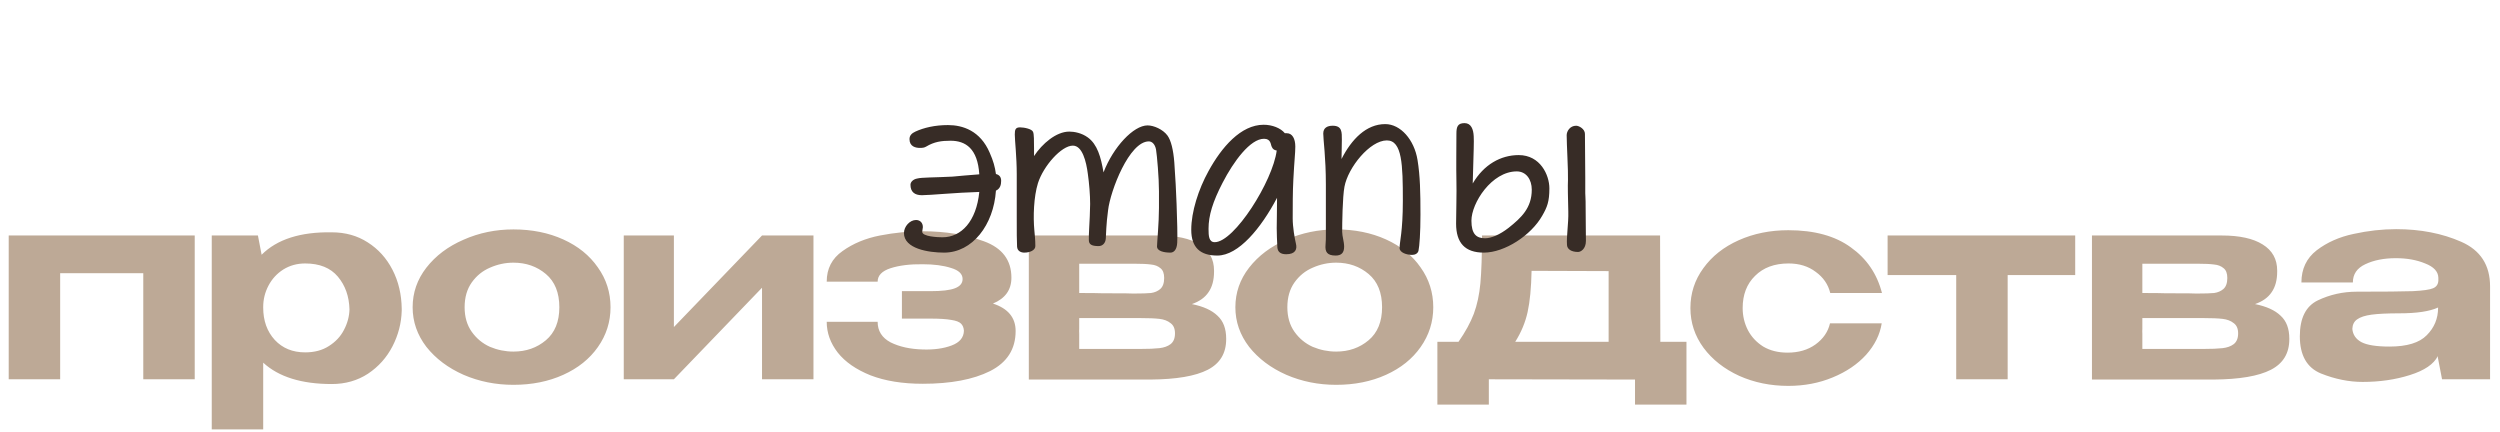
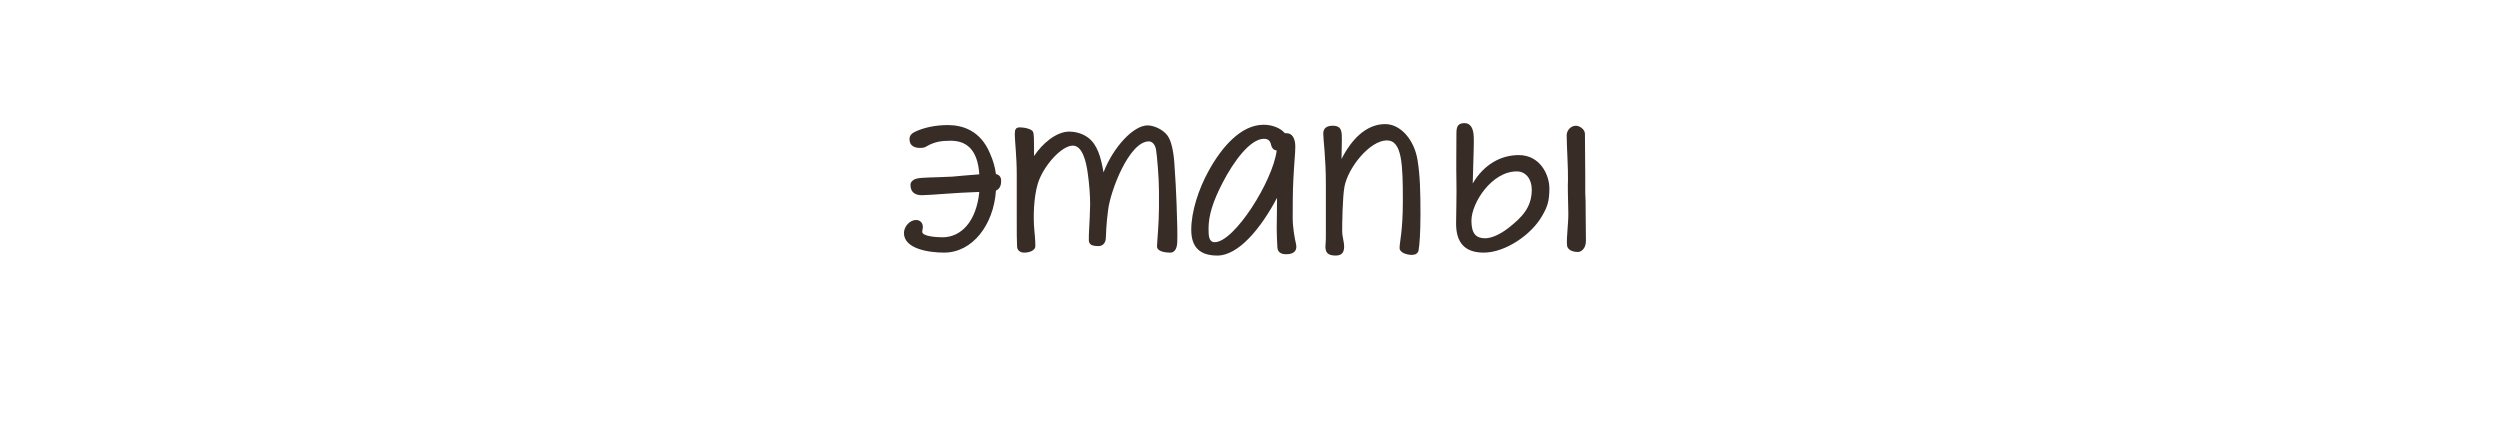
<svg xmlns="http://www.w3.org/2000/svg" width="758" height="131" viewBox="0 0 758 131" fill="none">
-   <path d="M2.64 71.4H59.04V115H43.44V82.84H18.24V115H2.64V71.4ZM121.803 94.2C121.696 97.987 120.763 101.587 119.003 105C117.243 108.413 114.763 111.187 111.562 113.32C108.362 115.4 104.709 116.44 100.603 116.44C91.429 116.44 84.496 114.28 79.802 109.96V130.2H64.203V71.4H78.203L79.323 77.24C84.016 72.547 91.109 70.28 100.603 70.44C104.709 70.44 108.336 71.453 111.483 73.48C114.683 75.507 117.189 78.28 119.003 81.8C120.816 85.32 121.749 89.267 121.803 93.64V93.88V94.2ZM92.522 106.84C95.349 106.84 97.749 106.2 99.722 104.92C101.749 103.64 103.269 102.013 104.283 100.04C105.349 98.013 105.909 95.933 105.963 93.8C105.856 89.853 104.683 86.547 102.443 83.88C100.203 81.213 96.896 79.88 92.522 79.88C90.069 79.88 87.856 80.493 85.882 81.72C83.963 82.947 82.469 84.573 81.403 86.6C80.336 88.627 79.802 90.787 79.802 93.08V93.24C79.802 97.24 80.976 100.52 83.323 103.08C85.669 105.587 88.736 106.84 92.522 106.84ZM155.672 69.56C161.272 69.56 166.312 70.573 170.792 72.6C175.272 74.627 178.765 77.453 181.272 81.08C183.832 84.653 185.112 88.68 185.112 93.16C185.112 97.587 183.832 101.613 181.272 105.24C178.765 108.813 175.272 111.613 170.792 113.64C166.312 115.667 161.272 116.68 155.672 116.68C150.285 116.68 145.245 115.667 140.552 113.64C135.859 111.56 132.099 108.733 129.272 105.16C126.499 101.533 125.112 97.533 125.112 93.16C125.112 88.733 126.499 84.733 129.272 81.16C132.099 77.533 135.859 74.707 140.552 72.68C145.245 70.6 150.285 69.56 155.672 69.56ZM155.672 106.6C159.512 106.6 162.792 105.453 165.512 103.16C168.232 100.867 169.592 97.533 169.592 93.16C169.592 88.733 168.232 85.373 165.512 83.08C162.792 80.787 159.512 79.64 155.672 79.64C153.219 79.64 150.845 80.147 148.552 81.16C146.312 82.12 144.472 83.613 143.032 85.64C141.592 87.667 140.872 90.173 140.872 93.16C140.872 96.093 141.592 98.573 143.032 100.6C144.472 102.627 146.312 104.147 148.552 105.16C150.845 106.12 153.219 106.6 155.672 106.6ZM204.324 99.16L231.044 71.4H246.644V115H231.044V87.24L204.324 115H189.124V71.4H204.324V99.16ZM301.059 92.04C305.645 93.533 307.939 96.307 307.939 100.36C307.939 105.853 305.352 109.907 300.179 112.52C295.059 115.08 288.259 116.36 279.779 116.36C273.645 116.36 268.365 115.507 263.939 113.8C259.565 112.04 256.259 109.747 254.019 106.92C251.779 104.04 250.659 100.92 250.659 97.56H266.099C266.099 100.333 267.405 102.413 270.019 103.8C272.685 105.133 275.939 105.853 279.779 105.96C283.192 106.067 286.099 105.667 288.499 104.76C290.952 103.853 292.205 102.36 292.259 100.28C292.205 99.373 291.912 98.653 291.379 98.12C290.845 97.587 289.859 97.213 288.419 97C286.979 96.733 284.872 96.6 282.099 96.6H273.459V88.28H282.099C285.565 88.28 288.045 87.987 289.539 87.4C291.085 86.813 291.859 85.88 291.859 84.6C291.859 83.053 290.685 81.933 288.339 81.24C285.992 80.493 283.139 80.12 279.779 80.12C275.939 80.067 272.685 80.467 270.019 81.32C267.405 82.173 266.099 83.533 266.099 85.4H250.659C250.659 81.453 252.259 78.36 255.459 76.12C258.659 73.827 262.445 72.253 266.819 71.4C271.245 70.547 275.565 70.12 279.779 70.12C286.659 70.12 292.845 71.133 298.339 73.16C303.885 75.187 306.659 78.867 306.659 84.2C306.659 87.88 304.792 90.493 301.059 92.04ZM327.217 99.64C327.164 100.067 327.137 100.627 327.137 101.32L327.217 99.64ZM361.377 92.2C364.844 92.893 367.43 94.067 369.137 95.72C370.897 97.32 371.777 99.64 371.777 102.68V102.84C371.777 107.107 369.91 110.2 366.177 112.12C362.444 114.04 356.657 115.027 348.817 115.08H348.657H346.577H311.937V71.4H350.737H351.297C356.684 71.4 360.817 72.307 363.697 74.12C366.63 75.933 368.097 78.573 368.097 82.04V82.36C368.097 84.92 367.537 87 366.417 88.6C365.35 90.2 363.67 91.4 361.377 92.2ZM352.977 84.28C352.977 82.893 352.604 81.907 351.857 81.32C351.11 80.68 350.15 80.307 348.977 80.2C347.804 80.04 346.124 79.96 343.937 79.96H327.217V88.84C330.63 88.84 333.004 88.867 334.337 88.92C340.417 88.92 343.457 88.947 343.457 89H341.297H343.937C346.177 89 347.857 88.947 348.977 88.84C350.097 88.68 351.03 88.28 351.777 87.64C352.577 86.947 352.977 85.827 352.977 84.28ZM345.617 105.8C348.177 105.8 350.15 105.72 351.537 105.56C352.924 105.4 354.044 105 354.897 104.36C355.804 103.667 356.257 102.573 356.257 101.08C356.257 99.64 355.804 98.6 354.897 97.96C354.044 97.267 352.924 96.84 351.537 96.68C350.15 96.52 348.177 96.44 345.617 96.44H345.457H327.217V105.8H345.617ZM405.125 69.56C410.725 69.56 415.765 70.573 420.245 72.6C424.725 74.627 428.218 77.453 430.725 81.08C433.285 84.653 434.565 88.68 434.565 93.16C434.565 97.587 433.285 101.613 430.725 105.24C428.218 108.813 424.725 111.613 420.245 113.64C415.765 115.667 410.725 116.68 405.125 116.68C399.738 116.68 394.698 115.667 390.005 113.64C385.312 111.56 381.552 108.733 378.725 105.16C375.952 101.533 374.565 97.533 374.565 93.16C374.565 88.733 375.952 84.733 378.725 81.16C381.552 77.533 385.312 74.707 390.005 72.68C394.698 70.6 399.738 69.56 405.125 69.56ZM405.125 106.6C408.965 106.6 412.245 105.453 414.965 103.16C417.685 100.867 419.045 97.533 419.045 93.16C419.045 88.733 417.685 85.373 414.965 83.08C412.245 80.787 408.965 79.64 405.125 79.64C402.672 79.64 400.298 80.147 398.005 81.16C395.765 82.12 393.925 83.613 392.485 85.64C391.045 87.667 390.325 90.173 390.325 93.16C390.325 96.093 391.045 98.573 392.485 100.6C393.925 102.627 395.765 104.147 398.005 105.16C400.298 106.12 402.672 106.6 405.125 106.6ZM503.415 103.64H511.335V122.68H495.735V115.08L451.415 115V122.68H435.815V103.64H442.215C444.295 100.653 445.842 97.827 446.855 95.16C447.868 92.44 448.535 89.347 448.855 85.88C449.175 82.36 449.335 77.533 449.335 71.4H503.335L503.415 103.64ZM464.375 82.12C464.268 87.293 463.868 91.453 463.175 94.6C462.482 97.747 461.228 100.76 459.415 103.64H487.735V82.2L464.375 82.12ZM512.534 93.4C512.534 88.92 513.84 84.893 516.454 81.32C519.067 77.693 522.64 74.867 527.174 72.84C531.707 70.813 536.72 69.8 542.214 69.8C550.107 69.8 556.427 71.533 561.174 75C565.974 78.413 569.12 83.027 570.614 88.84H554.934C554.294 86.227 552.827 84.093 550.534 82.44C548.294 80.733 545.547 79.88 542.294 79.88C538.027 79.88 534.64 81.133 532.134 83.64C529.627 86.093 528.374 89.347 528.374 93.4C528.374 95.8 528.907 98.04 529.974 100.12C531.04 102.147 532.587 103.8 534.614 105.08C536.694 106.307 539.147 106.92 541.974 106.92C545.334 106.92 548.16 106.093 550.454 104.44C552.8 102.733 554.267 100.6 554.854 98.04H570.534C570 101.453 568.427 104.627 565.814 107.56C563.2 110.44 559.814 112.733 555.654 114.44C551.547 116.147 547.067 117 542.214 117C536.827 117 531.867 115.987 527.334 113.96C522.8 111.88 519.2 109.053 516.534 105.48C513.867 101.853 512.534 97.827 512.534 93.4ZM629.202 71.4V83.4H608.722V115H593.122V83.4H572.322V71.4H629.202ZM649.561 99.64C649.507 100.067 649.481 100.627 649.481 101.32L649.561 99.64ZM683.721 92.2C687.187 92.893 689.774 94.067 691.481 95.72C693.241 97.32 694.121 99.64 694.121 102.68V102.84C694.121 107.107 692.254 110.2 688.521 112.12C684.787 114.04 679.001 115.027 671.161 115.08H671.001H668.921H634.281V71.4H673.081H673.641C679.027 71.4 683.161 72.307 686.041 74.12C688.974 75.933 690.441 78.573 690.441 82.04V82.36C690.441 84.92 689.881 87 688.761 88.6C687.694 90.2 686.014 91.4 683.721 92.2ZM675.321 84.28C675.321 82.893 674.947 81.907 674.201 81.32C673.454 80.68 672.494 80.307 671.321 80.2C670.147 80.04 668.467 79.96 666.281 79.96H649.561V88.84C652.974 88.84 655.347 88.867 656.681 88.92C662.761 88.92 665.801 88.947 665.801 89H663.641H666.281C668.521 89 670.201 88.947 671.321 88.84C672.441 88.68 673.374 88.28 674.121 87.64C674.921 86.947 675.321 85.827 675.321 84.28ZM667.961 105.8C670.521 105.8 672.494 105.72 673.881 105.56C675.267 105.4 676.387 105 677.241 104.36C678.147 103.667 678.601 102.573 678.601 101.08C678.601 99.64 678.147 98.6 677.241 97.96C676.387 97.267 675.267 96.84 673.881 96.68C672.494 96.52 670.521 96.44 667.961 96.44H667.801H649.561V105.8H667.961ZM726.509 69.48C733.869 69.48 740.455 70.76 746.269 73.32C752.082 75.88 754.989 80.387 754.989 86.84V115H740.429L739.149 108.36V107.96C737.922 110.413 735.095 112.333 730.669 113.72C726.295 115.107 721.522 115.8 716.349 115.8C712.189 115.8 707.975 114.947 703.709 113.24C699.442 111.48 697.309 107.72 697.309 101.96C697.309 96.467 699.122 92.84 702.749 91.08C706.429 89.32 710.375 88.44 714.589 88.44C722.749 88.44 728.402 88.387 731.549 88.28C734.695 88.12 736.749 87.827 737.709 87.4C738.722 86.973 739.255 86.2 739.309 85.08V84.2C739.255 82.333 737.922 80.893 735.309 79.88C732.749 78.813 729.789 78.28 726.429 78.28C722.802 78.28 719.709 78.893 717.149 80.12C714.642 81.293 713.389 83.133 713.389 85.64H697.789C697.789 81.533 699.335 78.28 702.429 75.88C705.575 73.48 709.309 71.827 713.629 70.92C718.002 69.96 722.295 69.48 726.509 69.48ZM739.229 93.24C736.669 94.413 732.749 95 727.469 95C723.895 95 721.095 95.133 719.069 95.4C717.095 95.667 715.629 96.147 714.669 96.84C713.762 97.48 713.282 98.44 713.229 99.72C713.389 101.48 714.295 102.813 715.949 103.72C717.655 104.627 720.509 105.08 724.509 105.08C729.789 105.08 733.549 103.933 735.789 101.64C738.082 99.347 739.229 96.573 739.229 93.32V93.24Z" fill="#BDA996" />
  <path d="M303.549 54.835C303.549 56.022 303.253 57.209 301.967 57.802C301.275 68.187 294.846 76.593 286.242 76.593C281.495 76.593 274.077 75.407 274.077 70.659C274.077 68.681 275.857 66.703 277.736 66.703C278.923 66.703 279.813 67.495 279.813 68.879C279.813 69.275 279.615 69.868 279.615 70.264C279.615 71.747 284.363 71.945 285.747 71.945C291.484 71.945 296.033 67.099 296.923 58.198C289.802 58.396 281.989 59.187 279.516 59.187C277.341 59.187 276.055 58.198 276.055 56.022C276.055 55.132 276.945 54.341 278.033 54.143C279.516 53.747 283.077 53.846 288.813 53.549C290 53.45 293.956 53.055 296.923 52.857C296.429 45.044 292.769 42.67 288.22 42.67C285.451 42.67 283.275 42.967 280.802 44.45C280.308 44.747 279.813 44.846 278.923 44.846C277.637 44.846 275.758 44.45 275.758 42.176C275.758 41.088 276.451 40.396 277.538 39.901C280.11 38.714 283.473 37.923 287.429 37.923C291.879 37.923 297.22 39.604 300.088 46.33C301.176 48.802 301.67 50.582 301.967 52.758C303.154 53.055 303.549 53.846 303.549 54.835ZM356.74 61.857C356.938 67.396 357.037 71.055 356.938 73.528C356.839 75.802 355.85 76.593 354.861 76.593C353.081 76.593 350.806 76.198 350.806 74.714C350.806 73.725 351.399 67.495 351.399 63.044V58C351.399 53.846 350.806 47.121 350.509 45.341C350.212 43.758 349.322 42.868 348.333 42.868C342.399 42.868 336.663 57.802 335.971 63.736C335.377 68.088 335.377 70.956 335.278 72.341C335.179 73.725 334.289 74.615 333.103 74.615C330.828 74.615 330.135 74.022 330.135 72.736C330.135 71.846 330.135 70.857 330.234 69.275C330.333 67.692 330.531 63.637 330.531 61.857C330.531 59.088 330.234 55.528 329.839 52.758C329.344 48.901 328.157 44.154 325.289 44.154C321.828 44.154 316.388 50.286 314.707 55.528C313.421 59.681 313.223 65.714 313.619 69.868C313.718 71.154 313.916 72.538 313.916 74.615C313.916 75.901 312.234 76.593 310.553 76.593C309.663 76.593 308.476 76.198 308.377 74.813C308.278 73.033 308.278 70.462 308.278 65.912V52.857C308.278 47.517 307.685 42.571 307.685 40.791C307.685 39.308 307.883 38.615 309.267 38.615C310.553 38.615 312.927 39.11 313.223 40C313.52 40.593 313.52 42.769 313.52 45.044V47.319C315.993 43.56 320.245 39.901 324.201 39.901C325.685 39.901 327.96 40.297 329.839 41.681C332.707 43.758 333.795 47.615 334.586 52.264C337.553 44.549 343.685 38.022 347.938 38.022C349.817 38.022 352.586 39.209 353.971 41.088C355.059 42.571 355.751 45.44 356.048 49.198C356.344 53.055 356.641 58.89 356.74 61.857ZM392.935 73.923C393.331 75.505 392.836 77.088 389.968 77.088C388.188 77.088 387.397 76.297 387.298 75.011C387.199 73.33 387.1 70.56 387.1 69.176C387.1 67 387.199 64.033 387.199 59.978C382.353 69.176 375.528 77.484 369.1 77.484C363.957 77.484 361.188 75.11 361.188 69.67C361.188 64.231 363.364 57.407 366.429 51.868C370.386 44.648 376.221 37.824 383.144 37.824C385.715 37.824 388.287 38.813 389.572 40.396H390.166C391.847 40.396 392.737 42.077 392.737 44.45C392.737 46.429 392.44 48.604 392.144 54.44C391.946 58 391.946 62.648 391.946 66.209C391.946 68.879 392.539 72.242 392.935 73.923ZM368.309 73.429C374.243 73.429 385.913 54.934 387.1 45.637C386.408 45.538 385.913 45.242 385.616 44.549C385.221 43.857 385.419 42.077 383.243 42.077C379.089 42.077 374.045 48.901 370.682 55.429C367.715 61.165 366.429 65.319 366.429 69.374C366.429 71.549 366.528 73.429 368.309 73.429ZM429.794 48.505C430.585 53.352 430.684 58.297 430.684 65.121C430.684 70.56 430.387 74.615 430.091 76C429.893 76.89 429.003 77.286 428.112 77.286C426.53 77.286 424.354 76.593 424.354 75.209C424.354 73.231 425.343 70.264 425.343 60.868C425.343 49.989 425.145 42.571 420.497 42.571C415.354 42.571 408.728 50.78 407.64 56.615C407.047 59.78 406.948 67.791 406.948 70.264C406.948 71.648 407.541 73.231 407.541 74.813C407.541 76.692 406.651 77.484 404.97 77.484C402.398 77.484 401.706 76.396 401.904 74.22C402.003 73.231 402.003 72.143 402.003 71.055V55.923C402.003 47.714 401.211 42.374 401.211 40.495C401.211 38.714 402.497 38.121 404.08 38.121C406.948 38.121 406.849 40.099 406.849 42.374C406.849 44.747 406.75 46.429 406.75 48.209C409.816 42.176 414.266 37.626 420.003 37.626C424.651 37.626 428.805 42.374 429.794 48.505ZM460.477 47.022C467.004 47.022 469.773 53.055 469.773 57.11C469.773 61.165 469.081 62.846 467.597 65.418C464.235 71.352 456.224 76.593 449.894 76.593C444.158 76.593 441.488 73.626 441.488 67.791C441.488 66.011 441.685 57.703 441.586 54.934C441.488 50.879 441.586 43.956 441.586 40.495C441.586 38.418 441.982 37.33 444.059 37.33C446.037 37.33 446.729 39.209 446.828 41.286C446.927 43.066 446.828 45.044 446.531 55.626C449.894 49.89 455.037 47.022 460.477 47.022ZM480.751 61.066C480.751 64.923 480.85 70.56 480.85 73.033C480.85 75.505 479.268 76.396 478.477 76.396C476.499 76.396 475.213 75.604 475.114 74.319C474.916 71.648 475.608 67.791 475.509 64.132C475.411 60.077 475.312 56.319 475.411 54.538C475.509 51.967 475.015 43.758 475.015 40.989C475.015 39.802 476.004 38.121 477.883 38.121C478.773 38.121 480.553 39.11 480.553 40.593L480.652 53.945V58.593C480.652 59.286 480.751 60.077 480.751 61.066ZM457.411 69.077C461.268 66.011 464.433 63.044 464.433 57.505C464.433 54.44 462.751 51.967 459.883 51.967C452.268 51.967 446.136 61.56 446.136 66.901C446.136 70.956 447.619 72.242 450.29 72.242C452.169 72.242 454.74 71.154 457.411 69.077Z" fill="#372C26" />
</svg>